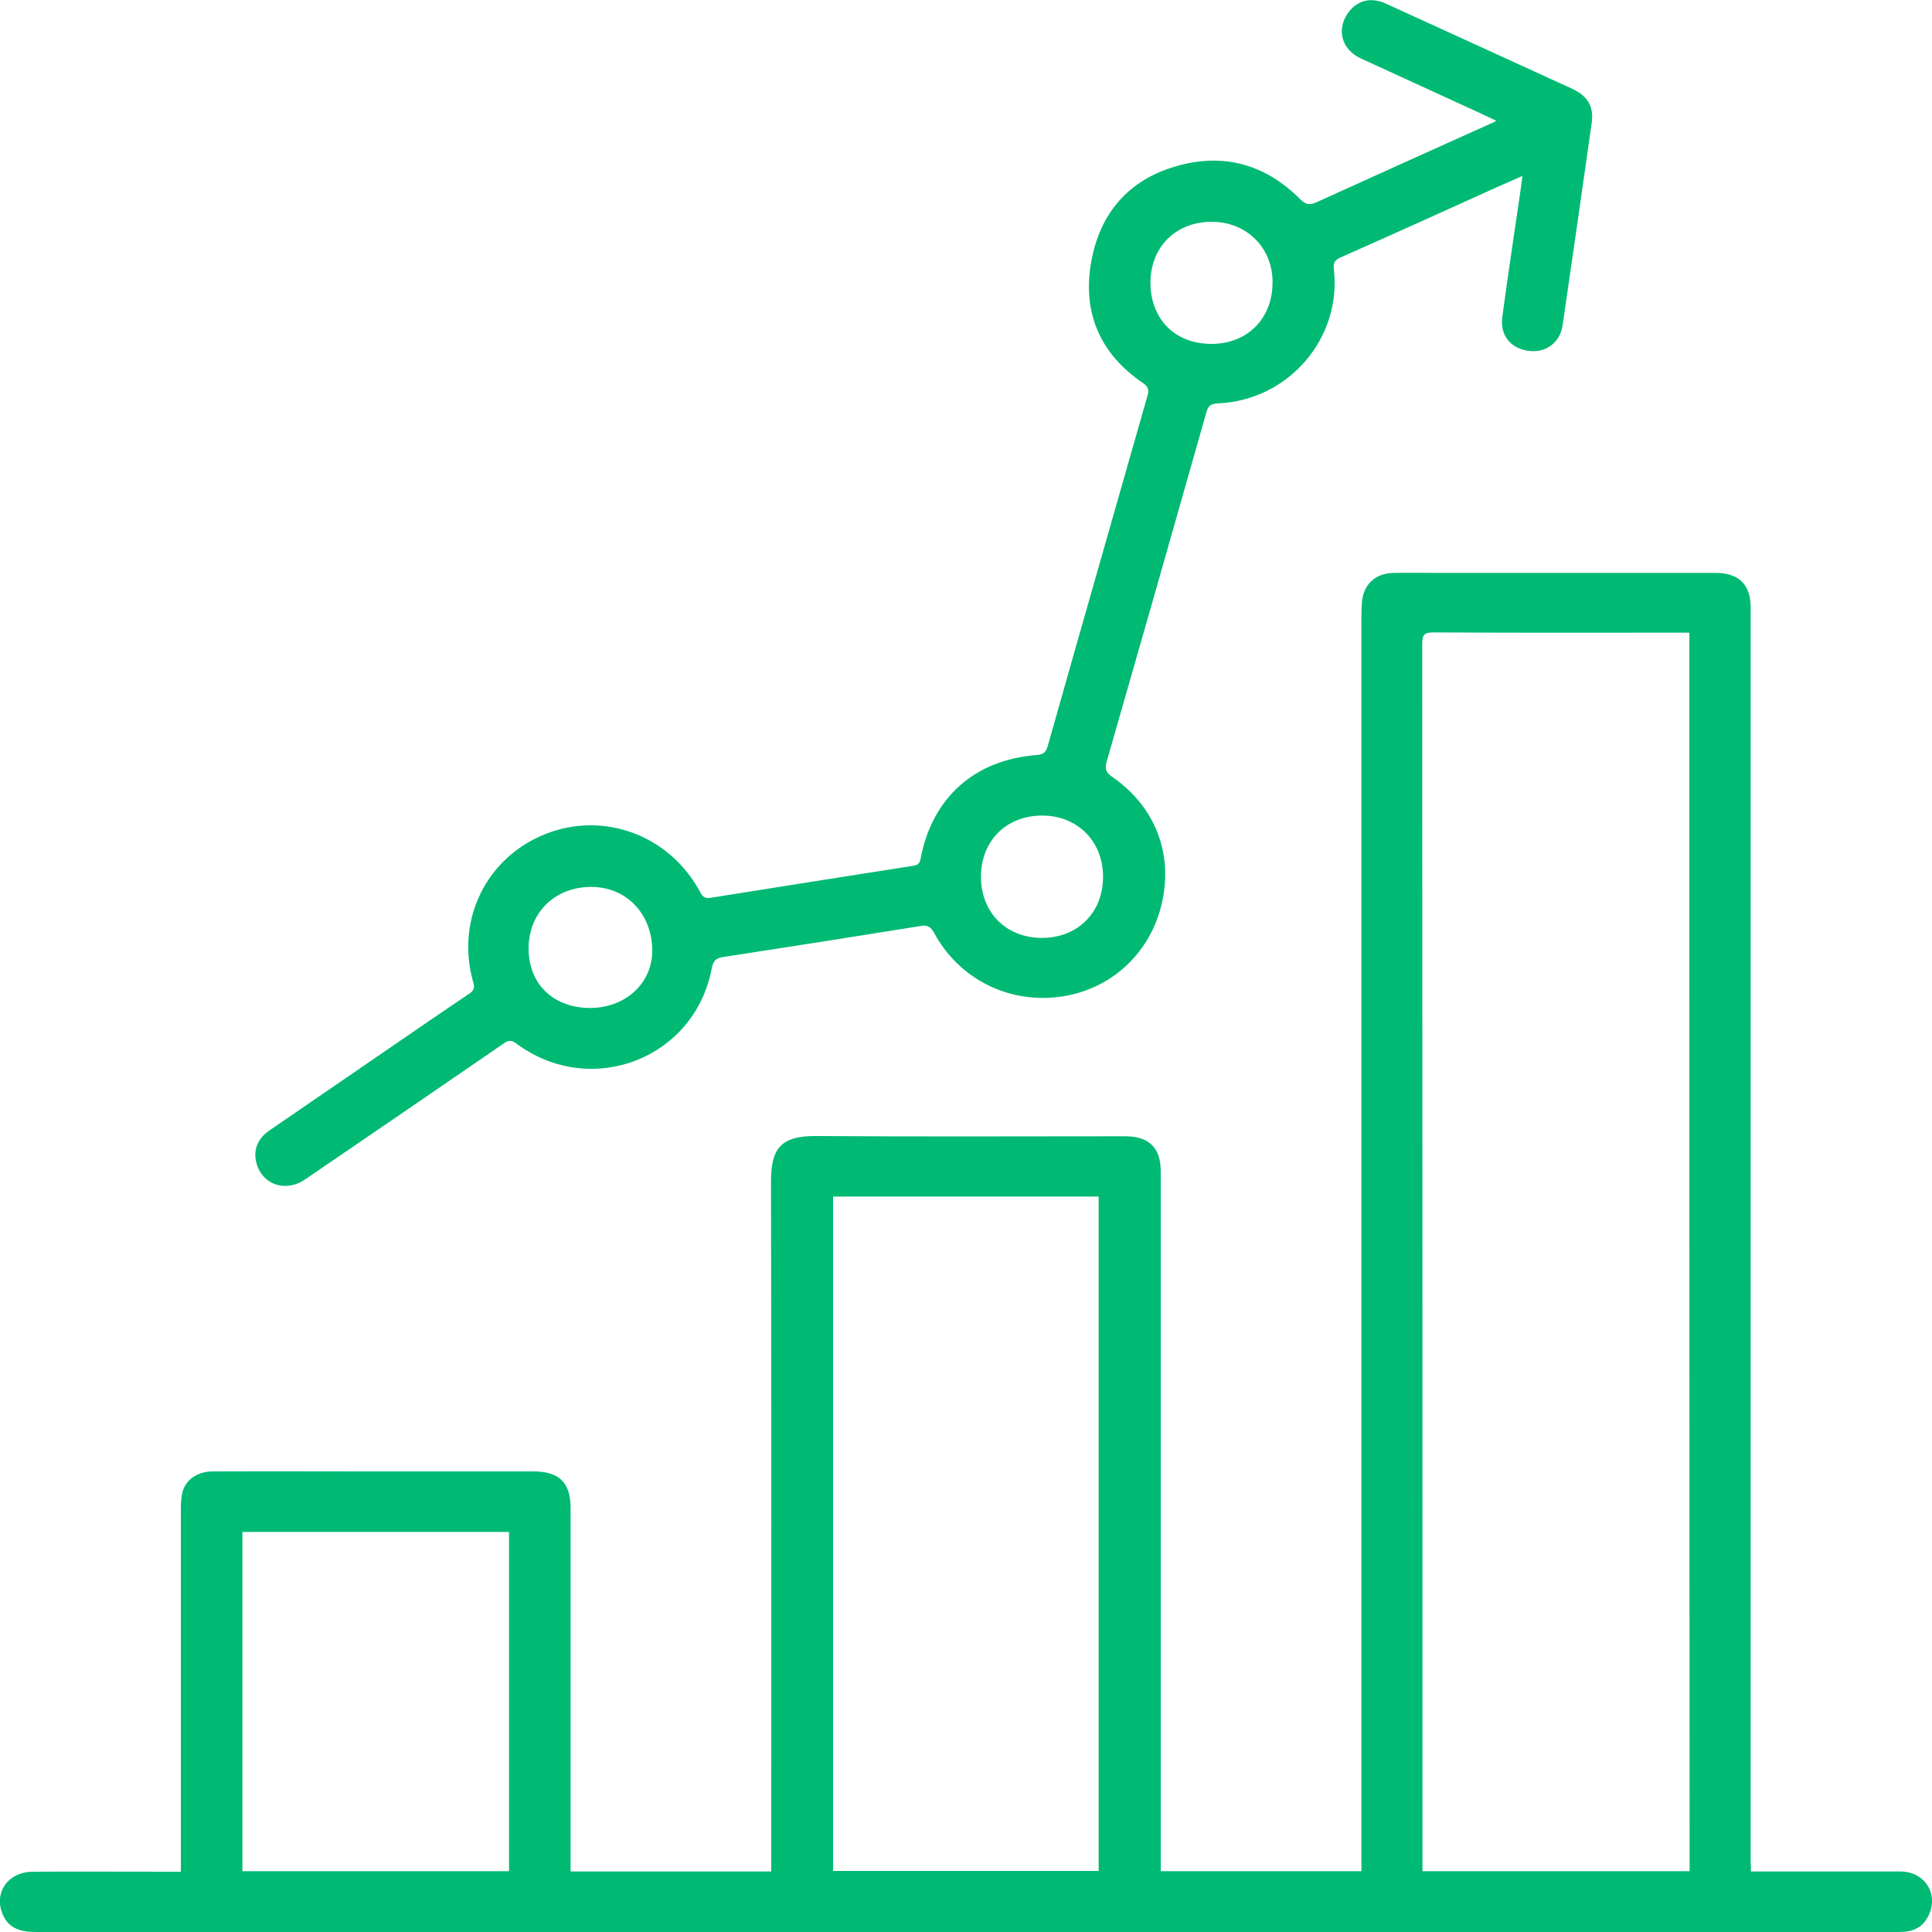
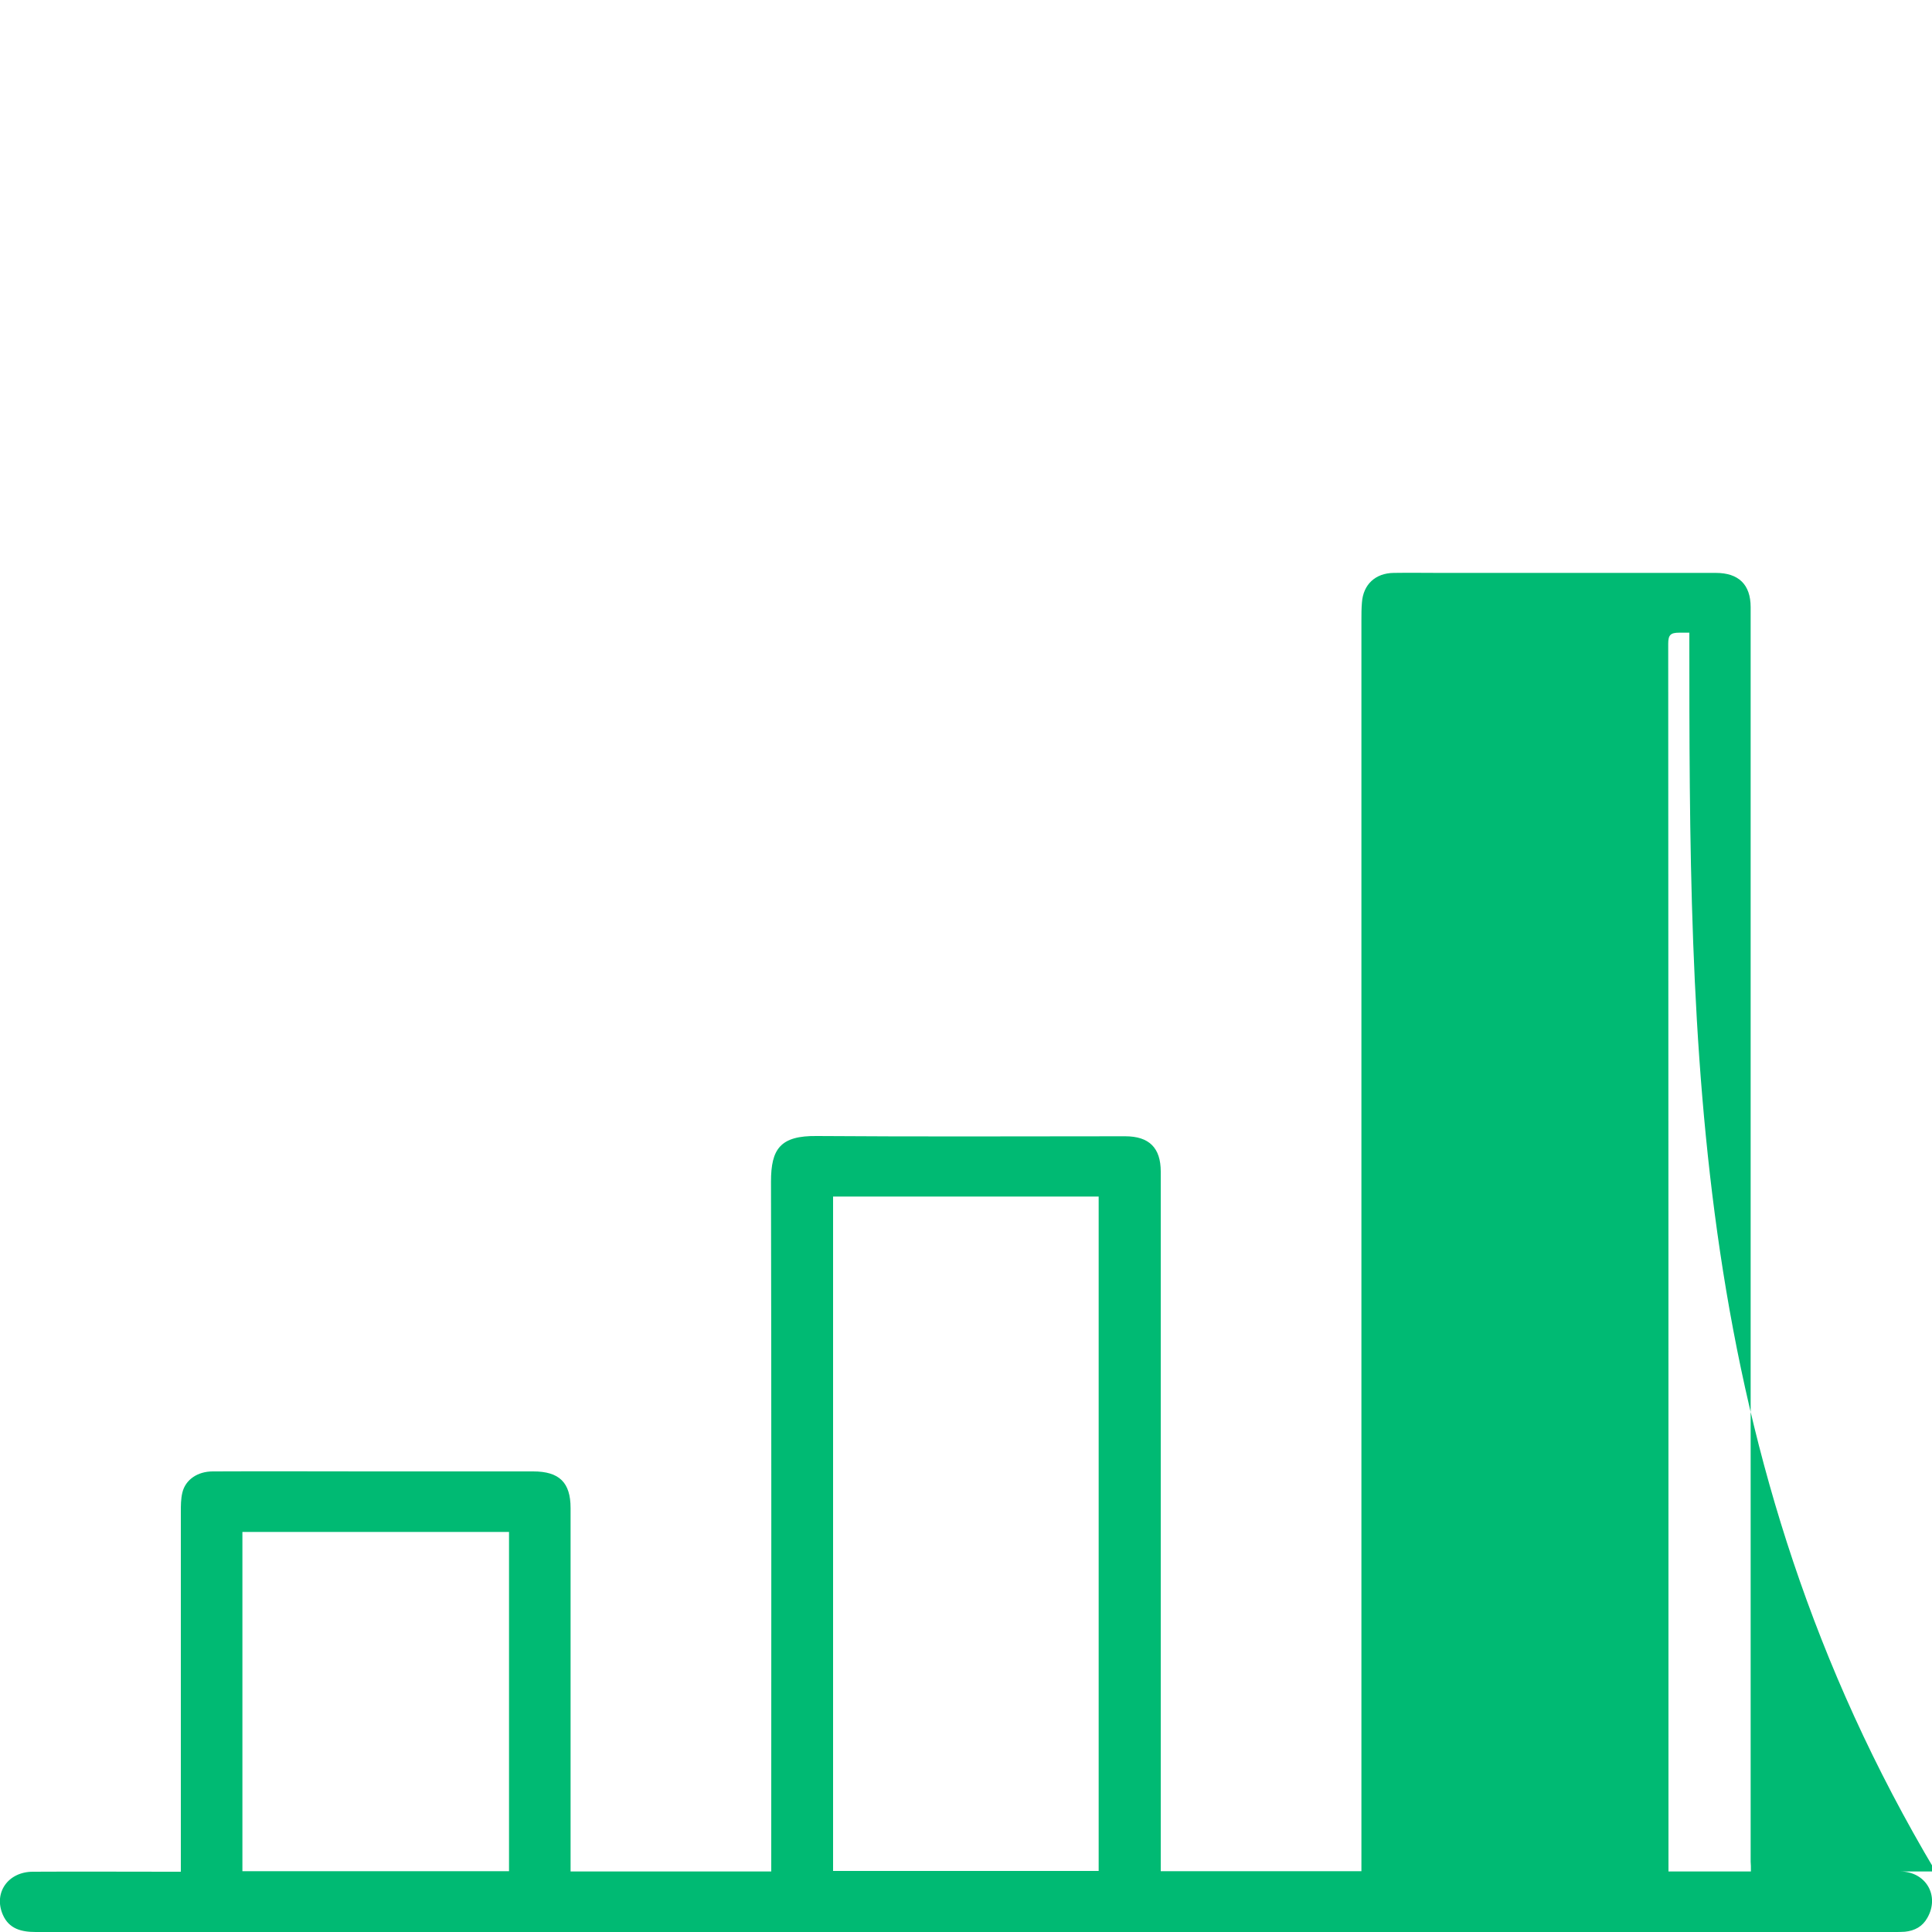
<svg xmlns="http://www.w3.org/2000/svg" id="Layer_1" x="0px" y="0px" viewBox="0 0 75 75" style="enable-background:new 0 0 75 75;" xml:space="preserve">
  <style type="text/css"> .st0{fill:#00BA73;}</style>
  <g>
-     <path class="st0" d="M67.97,72.65c0.19,0,0.33,0,0.46,0c1.78,0,3.55,0,5.33,0c1,0,1.55,0.94,1.06,1.8 c-0.19,0.34-0.49,0.5-0.87,0.54C73.81,75,73.68,75,73.54,75c-9.17,0-18.34,0-27.51,0c-14.88,0-29.76,0-44.64,0 c-0.56,0-1.04-0.12-1.28-0.67c-0.37-0.85,0.2-1.67,1.17-1.67c1.76-0.01,3.53,0,5.29,0c0.13,0,0.27,0,0.45,0c0-0.19,0-0.34,0-0.49 c0-4.49,0-8.98,0-13.47c0-0.25,0-0.52,0.06-0.76c0.12-0.5,0.59-0.82,1.18-0.82c2.05-0.01,4.1,0,6.15,0c2.1,0,4.2,0,6.29,0 c1.01,0,1.45,0.43,1.45,1.42c0,4.56,0,9.13,0,13.69c0,0.13,0,0.26,0,0.42c2.6,0,5.16,0,7.79,0c0-0.15,0-0.3,0-0.45 c0-8.78,0.01-17.55-0.01-26.33c0-1.27,0.36-1.79,1.79-1.77c3.99,0.03,7.97,0.01,11.96,0.01c0.93,0,1.38,0.45,1.38,1.37 c0,8.9,0,17.79,0,26.69c0,0.15,0,0.29,0,0.47c2.59,0,5.16,0,7.79,0c0-0.16,0-0.33,0-0.49c0-16.02,0-32.05,0-48.07 c0-0.23,0-0.46,0.02-0.69c0.05-0.7,0.52-1.14,1.23-1.15c0.6-0.01,1.21,0,1.81,0c3.57,0,7.13,0,10.7,0c0.88,0,1.35,0.45,1.35,1.33 c0,8.54,0,17.09,0,25.63c0,7.69,0,15.38,0,23.07C67.97,72.36,67.97,72.48,67.97,72.65z M65.58,24.56c-0.15,0-0.27,0-0.39,0 c-3.18,0-6.37,0.01-9.55-0.01c-0.34,0-0.43,0.09-0.43,0.43c0.01,15.76,0.01,31.51,0.01,47.27c0,0.13,0,0.26,0,0.39 c3.49,0,6.91,0,10.37,0C65.58,56.61,65.58,40.61,65.58,24.56z M32.34,46.45c0,8.75,0,17.47,0,26.18c3.46,0,6.88,0,10.31,0 c0-8.74,0-17.46,0-26.18C39.21,46.45,35.79,46.45,32.34,46.45z M19.76,72.64c0-4.4,0-8.78,0-13.17c-3.46,0-6.89,0-10.35,0 c0,4.41,0,8.78,0,13.17C12.87,72.64,16.3,72.64,19.76,72.64z" />
-     <path class="st0" d="M58.09,4.69c-0.35-0.17-0.64-0.3-0.92-0.43c-1.45-0.67-2.91-1.33-4.36-2c-0.78-0.37-0.95-1.21-0.4-1.86 c0.36-0.41,0.85-0.51,1.41-0.25c1.78,0.81,3.56,1.63,5.34,2.44c0.63,0.29,1.25,0.57,1.88,0.86c0.59,0.28,0.84,0.68,0.75,1.32 c-0.37,2.62-0.75,5.24-1.13,7.86c-0.1,0.68-0.66,1.08-1.32,0.99c-0.7-0.09-1.12-0.61-1.02-1.32c0.22-1.64,0.47-3.28,0.71-4.93 c0.02-0.15,0.04-0.31,0.07-0.54c-0.38,0.17-0.7,0.31-1.02,0.45c-2.01,0.91-4.02,1.82-6.03,2.71c-0.23,0.1-0.3,0.2-0.27,0.46 c0.31,2.69-1.76,5.09-4.5,5.21c-0.26,0.01-0.38,0.08-0.45,0.35c-1.28,4.52-2.57,9.04-3.87,13.56c-0.08,0.29-0.02,0.43,0.22,0.59 c1.69,1.17,2.39,3.03,1.9,5c-0.48,1.92-2.03,3.3-3.98,3.54c-1.99,0.25-3.89-0.72-4.84-2.49c-0.14-0.25-0.27-0.31-0.54-0.26 c-2.54,0.41-5.09,0.81-7.64,1.2c-0.29,0.04-0.39,0.15-0.45,0.44c-0.66,3.52-4.71,5.07-7.6,2.91c-0.19-0.14-0.31-0.11-0.48,0.01 c-2.56,1.76-5.13,3.52-7.7,5.27c-0.77,0.53-1.68,0.21-1.9-0.65c-0.12-0.48,0.04-0.92,0.5-1.24c1.56-1.07,3.12-2.14,4.68-3.21 c1.02-0.7,2.05-1.41,3.08-2.1c0.18-0.12,0.23-0.23,0.16-0.45c-0.69-2.42,0.51-4.85,2.82-5.76c2.27-0.89,4.81,0.06,5.99,2.26 c0.1,0.19,0.19,0.26,0.42,0.22c2.62-0.42,5.24-0.83,7.85-1.24c0.19-0.03,0.26-0.1,0.29-0.29c0.45-2.36,2.1-3.83,4.51-4.01 c0.26-0.02,0.35-0.11,0.42-0.34c1.28-4.53,2.58-9.06,3.87-13.59c0.07-0.23,0.05-0.36-0.17-0.51c-1.63-1.11-2.33-2.66-2.03-4.58 c0.29-1.84,1.31-3.19,3.13-3.78c1.88-0.61,3.58-0.2,4.99,1.21c0.22,0.22,0.37,0.26,0.65,0.13c2.24-1.02,4.49-2.03,6.73-3.04 C57.9,4.79,57.95,4.76,58.09,4.69z M40.42,36.41c1.4,0.01,2.4-0.97,2.4-2.37c0-1.38-0.99-2.38-2.36-2.38 c-1.39,0-2.37,0.97-2.38,2.36C38.08,35.41,39.03,36.39,40.42,36.41z M20.52,36.82c0,1.39,0.97,2.31,2.4,2.31 c1.38-0.01,2.42-0.98,2.4-2.26c-0.02-1.41-1.01-2.44-2.37-2.44C21.54,34.43,20.52,35.43,20.52,36.82z M47.01,13.35 c1.38,0.01,2.37-0.95,2.39-2.34c0.03-1.36-0.98-2.39-2.34-2.4c-1.39-0.01-2.38,0.95-2.4,2.33C44.65,12.37,45.59,13.34,47.01,13.35z " />
+     <path class="st0" d="M67.97,72.65c0.19,0,0.33,0,0.46,0c1.78,0,3.55,0,5.33,0c1,0,1.55,0.94,1.06,1.8 c-0.19,0.34-0.49,0.5-0.87,0.54C73.81,75,73.68,75,73.54,75c-9.17,0-18.34,0-27.51,0c-14.88,0-29.76,0-44.64,0 c-0.56,0-1.04-0.12-1.28-0.67c-0.37-0.85,0.2-1.67,1.17-1.67c1.76-0.01,3.53,0,5.29,0c0.13,0,0.27,0,0.45,0c0-0.19,0-0.34,0-0.49 c0-4.49,0-8.98,0-13.47c0-0.25,0-0.52,0.06-0.76c0.12-0.5,0.59-0.82,1.18-0.82c2.05-0.01,4.1,0,6.15,0c2.1,0,4.2,0,6.29,0 c1.01,0,1.45,0.43,1.45,1.42c0,4.56,0,9.13,0,13.69c0,0.13,0,0.26,0,0.42c2.6,0,5.16,0,7.79,0c0-0.15,0-0.3,0-0.45 c0-8.78,0.01-17.55-0.01-26.33c0-1.27,0.36-1.79,1.79-1.77c3.99,0.03,7.97,0.01,11.96,0.01c0.93,0,1.38,0.45,1.38,1.37 c0,8.9,0,17.79,0,26.69c0,0.15,0,0.29,0,0.47c2.59,0,5.16,0,7.79,0c0-0.16,0-0.33,0-0.49c0-16.02,0-32.05,0-48.07 c0-0.23,0-0.46,0.02-0.69c0.05-0.7,0.52-1.14,1.23-1.15c0.6-0.01,1.21,0,1.81,0c3.57,0,7.13,0,10.7,0c0.88,0,1.35,0.45,1.35,1.33 c0,8.54,0,17.09,0,25.63c0,7.69,0,15.38,0,23.07C67.97,72.36,67.97,72.48,67.97,72.65z M65.58,24.56c-0.15,0-0.27,0-0.39,0 c-0.34,0-0.43,0.09-0.43,0.43c0.01,15.76,0.01,31.51,0.01,47.27c0,0.13,0,0.26,0,0.39 c3.49,0,6.91,0,10.37,0C65.58,56.61,65.58,40.61,65.58,24.56z M32.34,46.45c0,8.75,0,17.47,0,26.18c3.46,0,6.88,0,10.31,0 c0-8.74,0-17.46,0-26.18C39.21,46.45,35.79,46.45,32.34,46.45z M19.76,72.64c0-4.4,0-8.78,0-13.17c-3.46,0-6.89,0-10.35,0 c0,4.41,0,8.78,0,13.17C12.87,72.64,16.3,72.64,19.76,72.64z" />
  </g>
</svg>